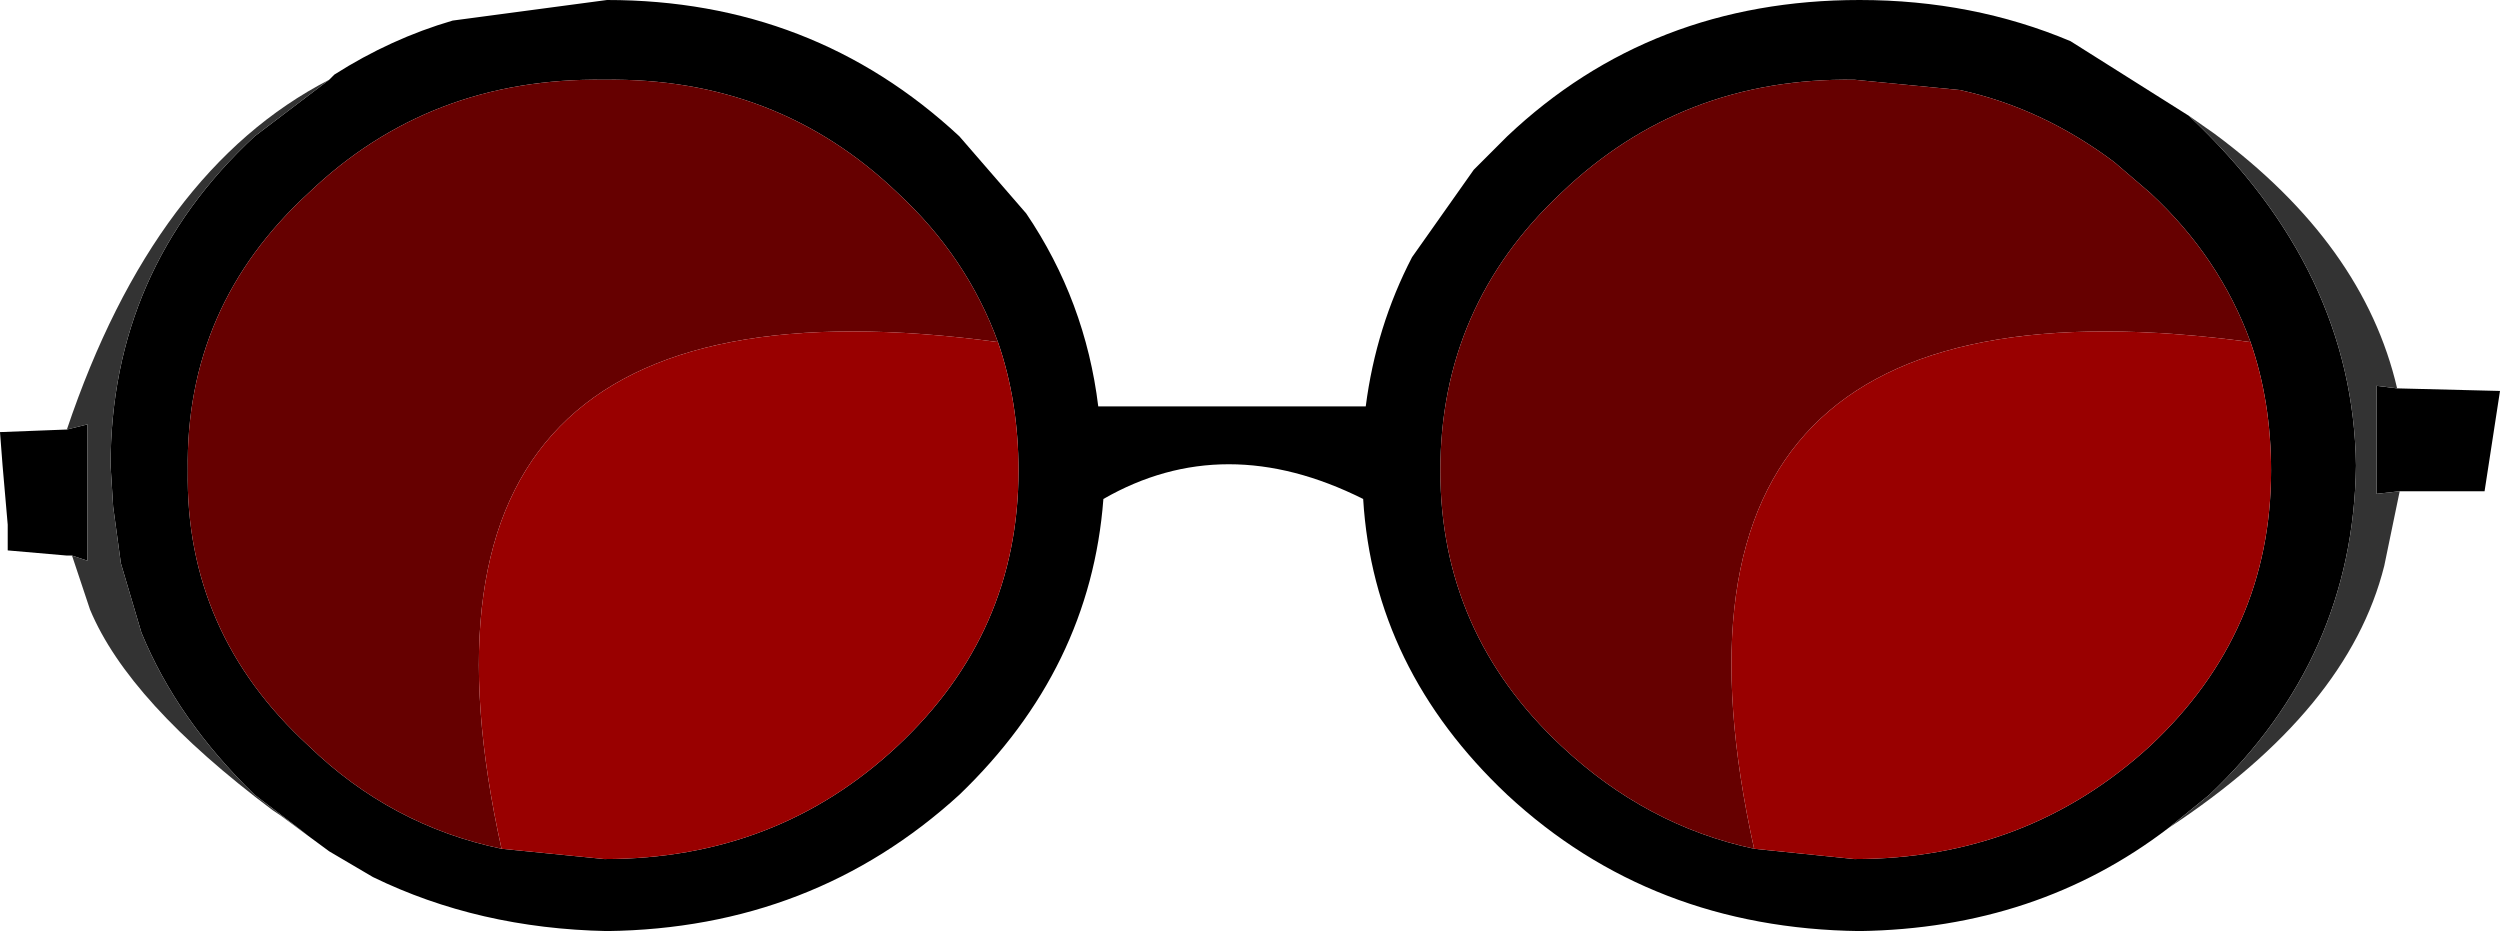
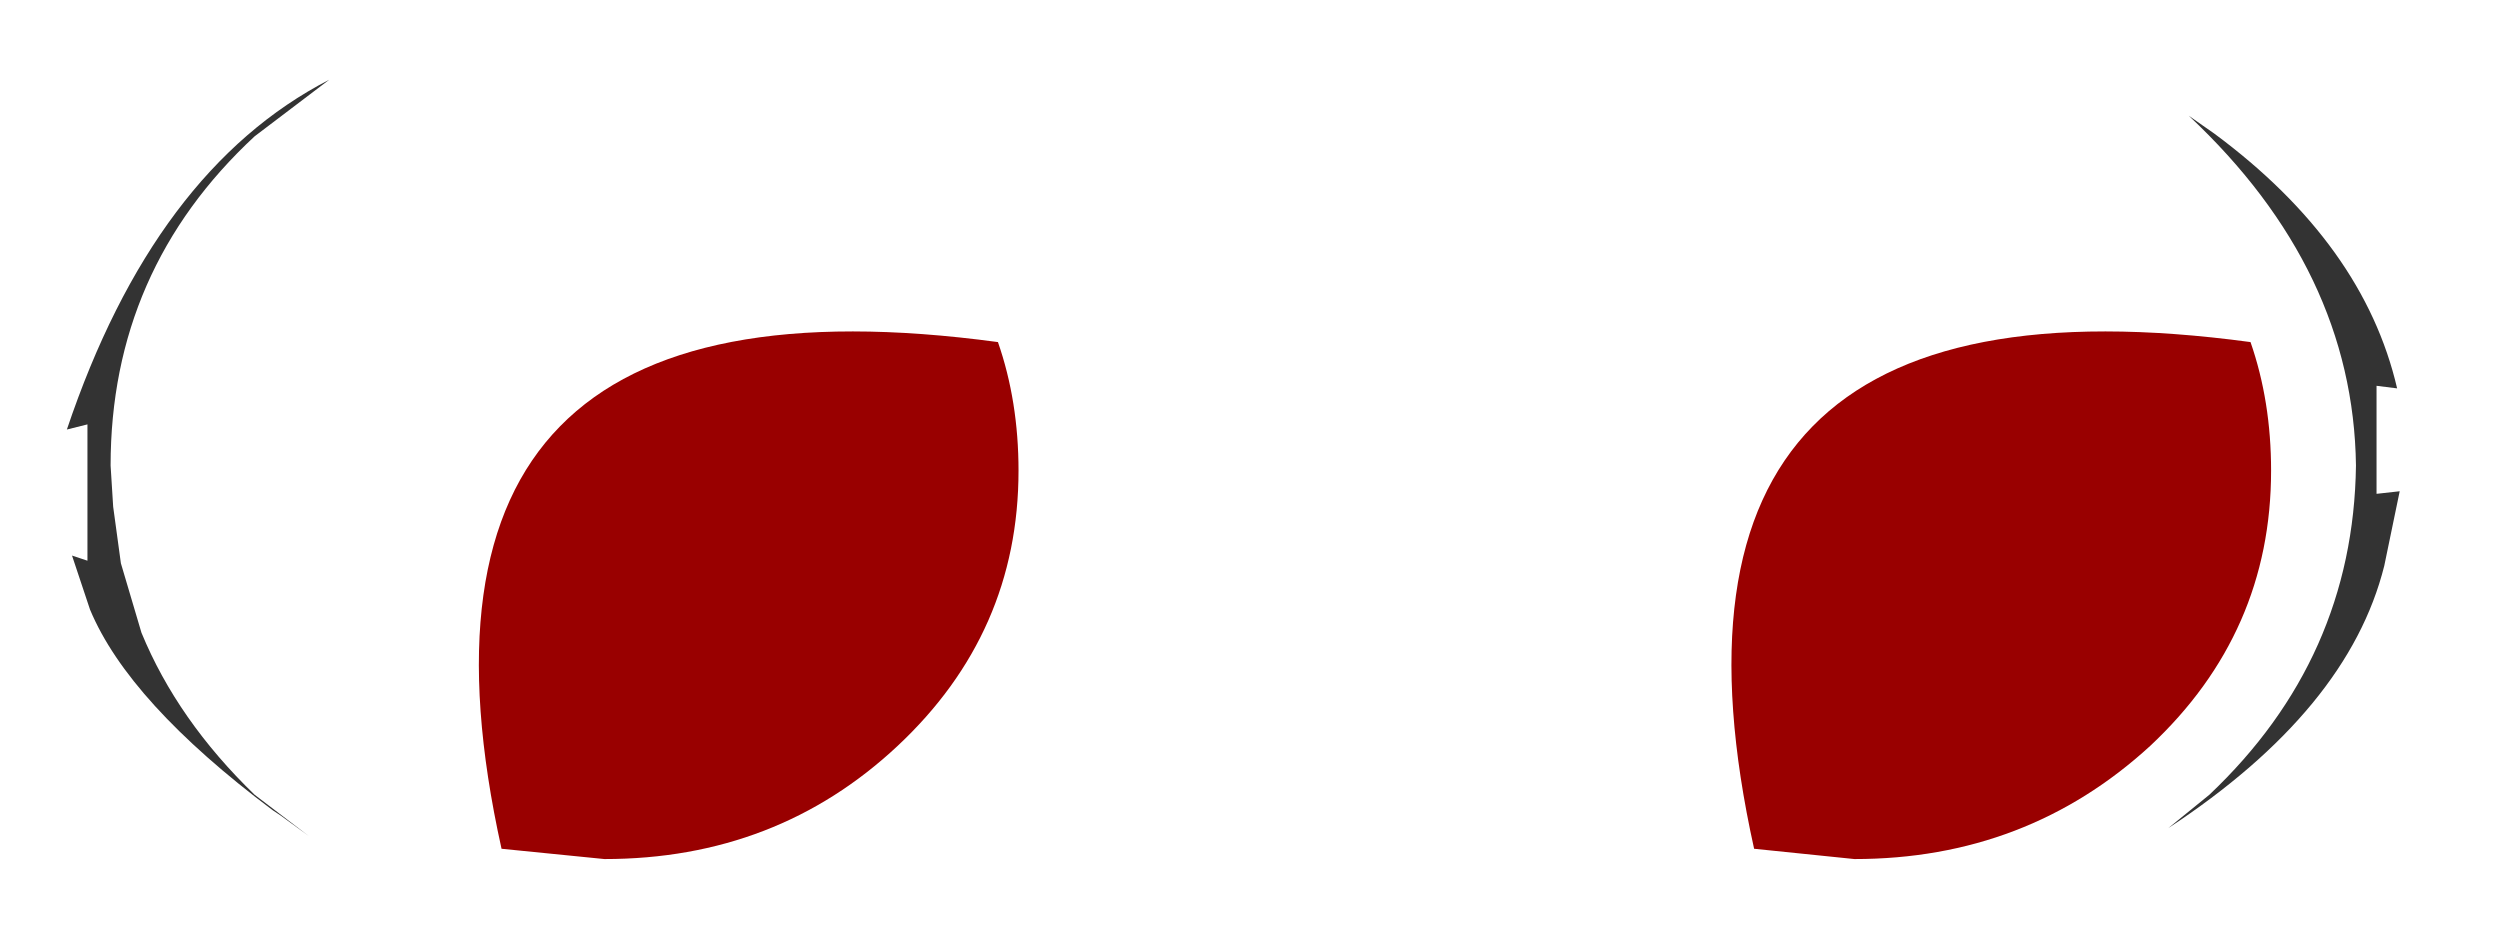
<svg xmlns="http://www.w3.org/2000/svg" height="18.1px" width="48.6px">
  <g transform="matrix(1.0, 0.0, 0.0, 1.0, 24.3, 9.05)">
-     <path d="M-17.9 -7.5 L-17.8 -7.6 Q-16.7 -8.3 -15.5 -8.65 L-12.5 -9.05 Q-8.5 -9.05 -5.65 -6.4 L-4.35 -4.9 Q-3.2 -3.2 -2.95 -1.15 L2.25 -1.15 Q2.45 -2.7 3.15 -4.05 L4.35 -5.75 5.0 -6.4 Q7.8 -9.05 11.85 -9.05 14.05 -9.05 15.95 -8.25 L18.25 -6.8 Q21.45 -3.8 21.5 0.0 21.45 3.75 18.65 6.4 L17.85 7.05 Q15.3 9.0 11.85 9.05 7.8 9.0 5.0 6.4 2.4 3.95 2.2 0.65 -0.5 -0.7 -2.85 0.65 -3.1 3.95 -5.65 6.4 -8.5 9.0 -12.5 9.05 -15.0 9.0 -17.05 8.0 L-17.9 7.5 -18.85 6.8 -18.3 7.2 -19.35 6.4 Q-20.85 4.95 -21.55 3.25 L-21.95 1.9 -22.1 0.8 -22.15 0.0 Q-22.15 -3.8 -19.35 -6.4 L-17.9 -7.5 M22.3 -1.5 L24.3 -1.45 24.0 0.5 22.35 0.5 21.9 0.55 21.9 -1.55 22.3 -1.5 M-22.9 1.75 L-23.0 1.75 -24.15 1.65 -24.15 1.15 -24.25 0.0 -24.3 -0.65 -23.0 -0.7 -22.6 -0.8 -22.6 1.85 -22.9 1.75 M-4.9 -2.4 Q-5.5 -4.05 -6.85 -5.3 -9.2 -7.55 -12.55 -7.5 -15.95 -7.55 -18.3 -5.3 -20.7 -3.1 -20.65 0.1 -20.7 3.25 -18.3 5.45 -16.7 7.0 -14.55 7.45 L-12.55 7.65 Q-9.2 7.65 -6.85 5.45 -4.5 3.25 -4.5 0.1 -4.5 -1.25 -4.9 -2.4 M9.8 7.45 L11.75 7.65 Q15.1 7.65 17.5 5.45 19.85 3.25 19.85 0.1 19.85 -1.25 19.45 -2.4 18.85 -4.05 17.5 -5.3 L16.8 -5.9 Q15.4 -6.95 13.8 -7.3 L11.75 -7.5 Q8.4 -7.55 6.05 -5.3 3.7 -3.1 3.7 0.1 3.7 3.25 6.05 5.45 7.7 7.0 9.8 7.45" fill="#000000" fill-rule="evenodd" stroke="none" />
    <path d="M18.25 -6.8 L18.75 -6.45 Q21.65 -4.3 22.3 -1.5 L21.9 -1.55 21.9 0.55 22.35 0.5 22.05 1.95 Q21.35 4.75 17.85 7.05 L18.65 6.4 Q21.45 3.75 21.5 0.0 21.45 -3.8 18.25 -6.8 M-18.85 6.8 L-19.0 6.7 Q-21.8 4.6 -22.55 2.8 L-22.9 1.75 -22.6 1.85 -22.6 -0.8 -23.0 -0.7 Q-21.3 -5.75 -17.9 -7.5 L-19.35 -6.4 Q-22.15 -3.8 -22.15 0.0 L-22.1 0.8 -21.95 1.9 -21.55 3.25 Q-20.85 4.95 -19.35 6.4 L-18.3 7.2 -18.85 6.8" fill="#333333" fill-rule="evenodd" stroke="none" />
-     <path d="M-14.55 7.45 Q-16.7 7.0 -18.3 5.45 -20.7 3.25 -20.65 0.1 -20.7 -3.1 -18.3 -5.3 -15.95 -7.55 -12.55 -7.5 -9.2 -7.55 -6.85 -5.3 -5.5 -4.05 -4.9 -2.4 -17.1 -4.05 -14.55 7.45 M9.8 7.45 Q7.7 7.0 6.05 5.45 3.7 3.25 3.7 0.1 3.7 -3.1 6.05 -5.3 8.4 -7.55 11.75 -7.5 L13.8 -7.3 Q15.4 -6.95 16.8 -5.9 L17.5 -5.3 Q18.85 -4.05 19.45 -2.4 7.25 -4.05 9.8 7.45" fill="#660000" fill-rule="evenodd" stroke="none" />
    <path d="M-4.9 -2.4 Q-4.5 -1.25 -4.5 0.1 -4.5 3.25 -6.85 5.45 -9.2 7.65 -12.55 7.65 L-14.55 7.45 Q-17.1 -4.05 -4.9 -2.4 M19.45 -2.4 Q19.85 -1.25 19.85 0.1 19.85 3.25 17.5 5.45 15.1 7.65 11.75 7.65 L9.8 7.45 Q7.25 -4.05 19.45 -2.4" fill="#990000" fill-rule="evenodd" stroke="none" />
  </g>
</svg>